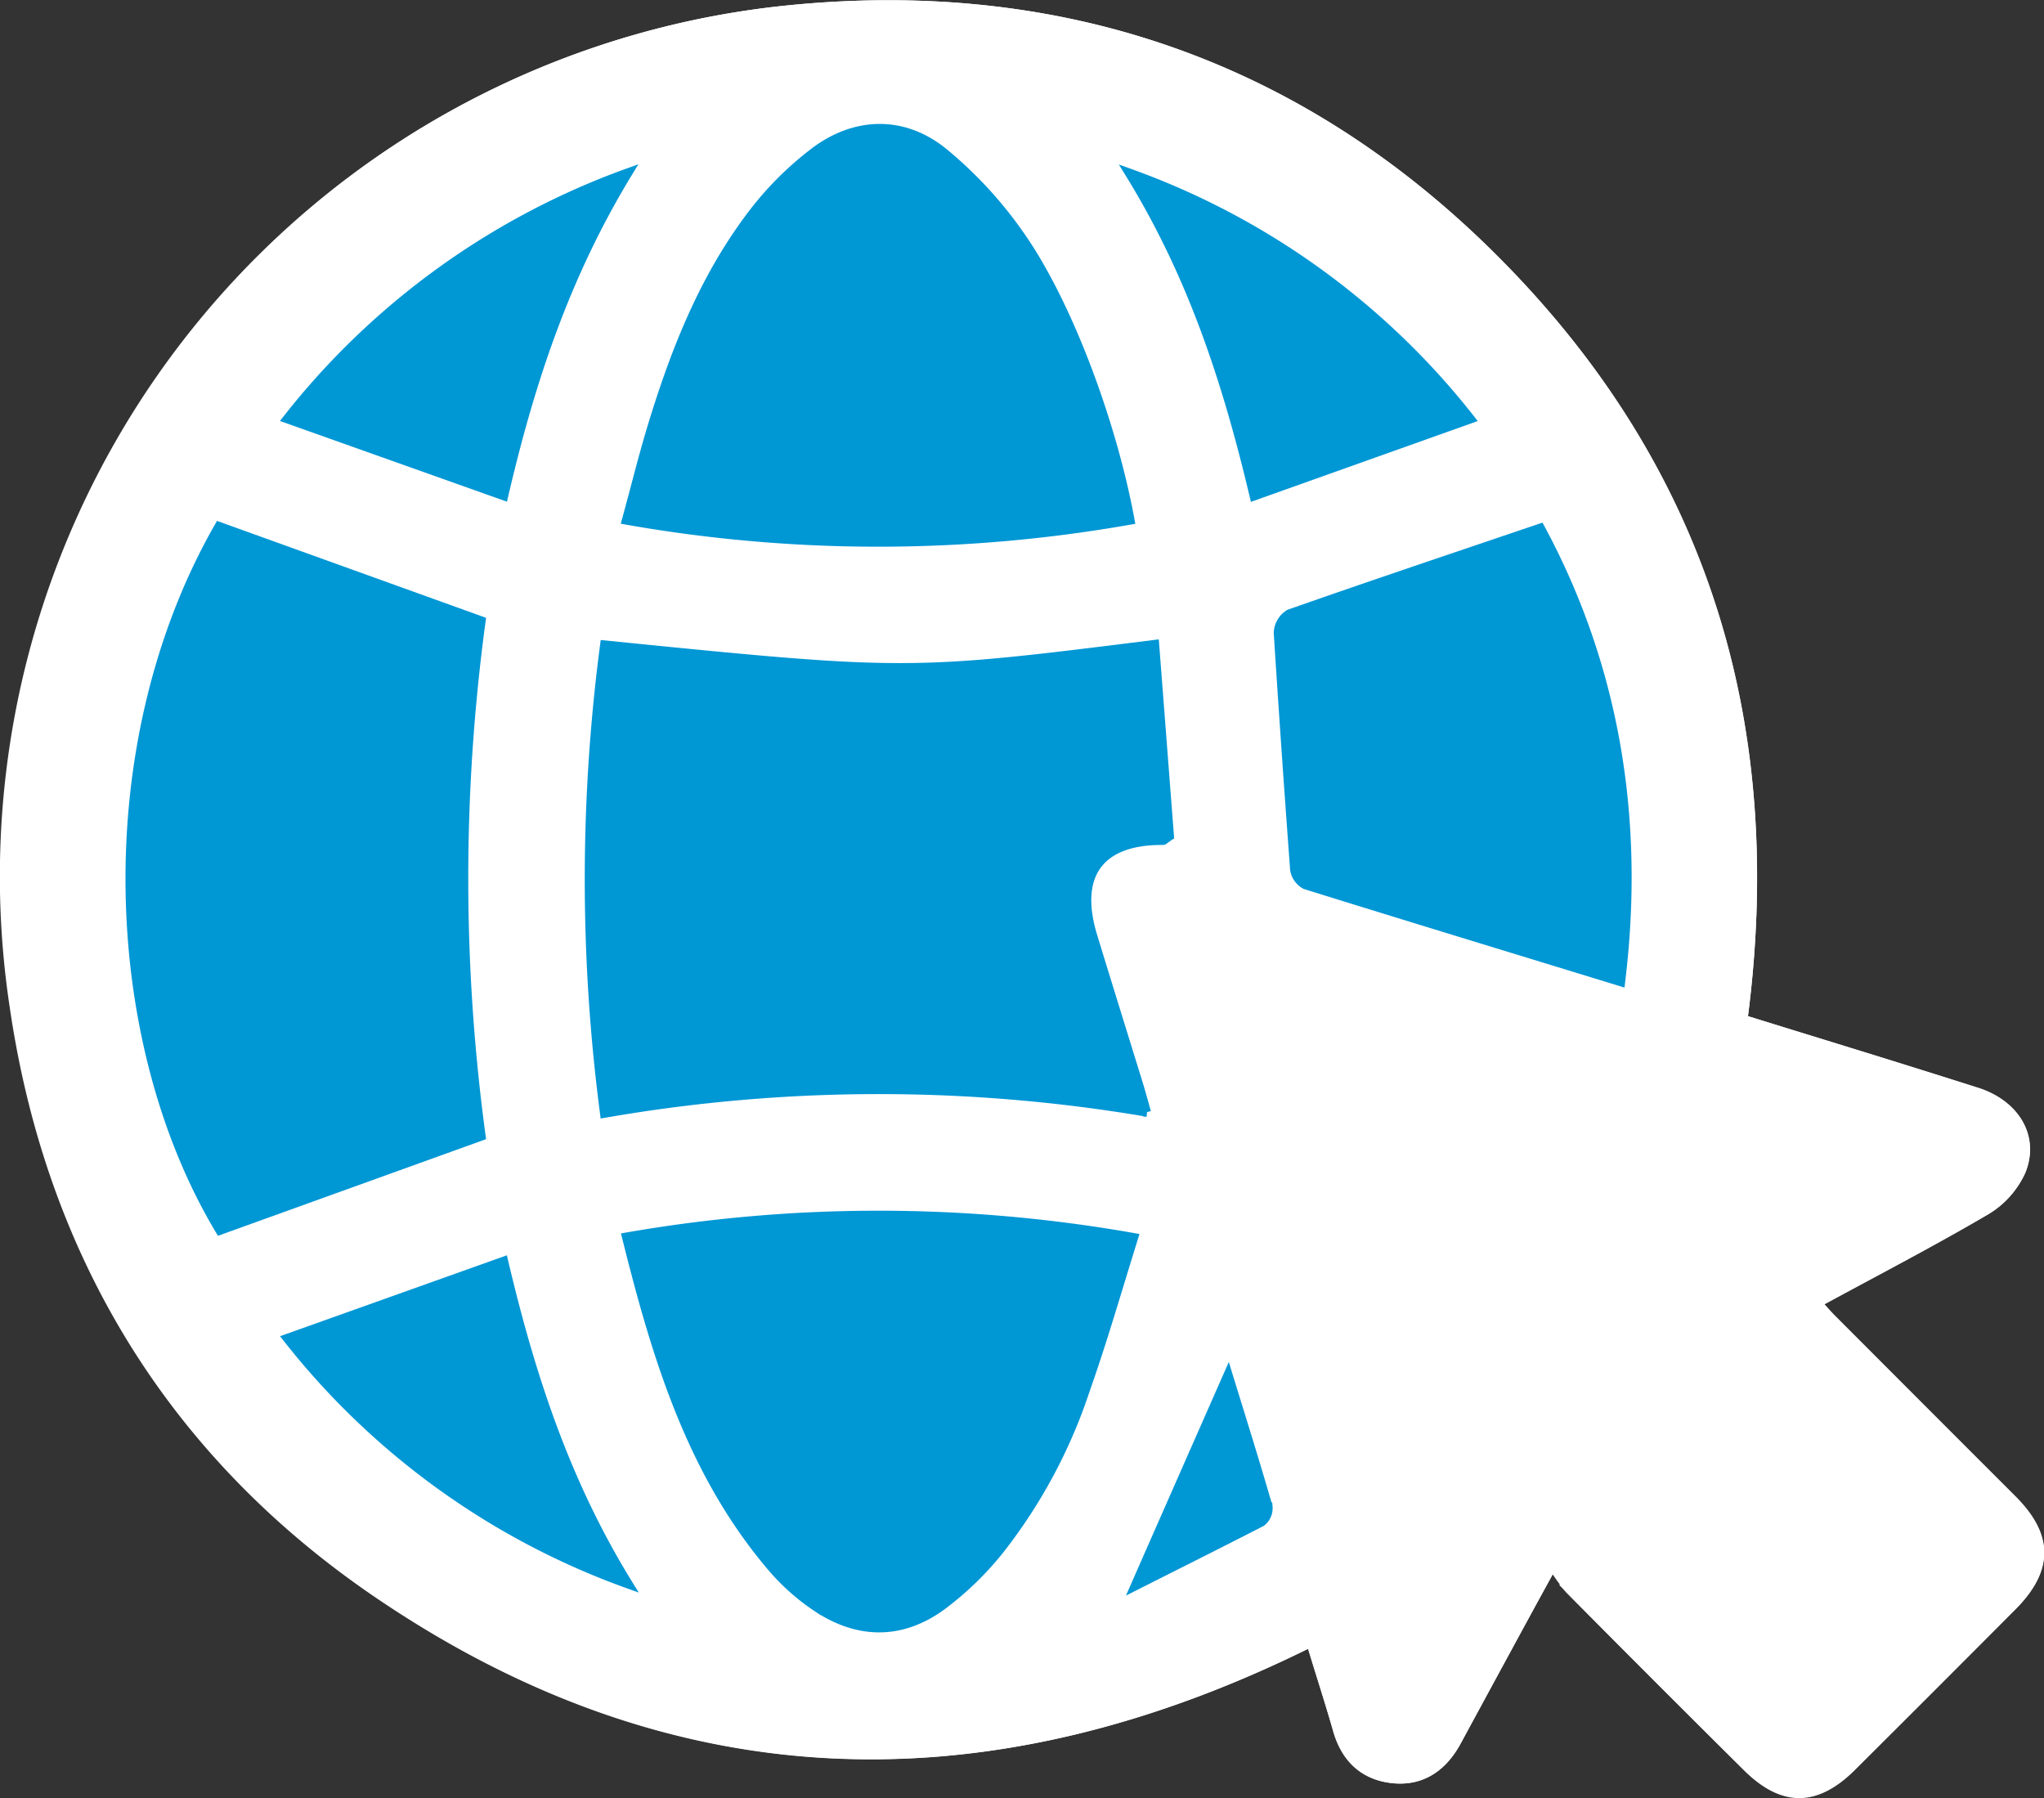
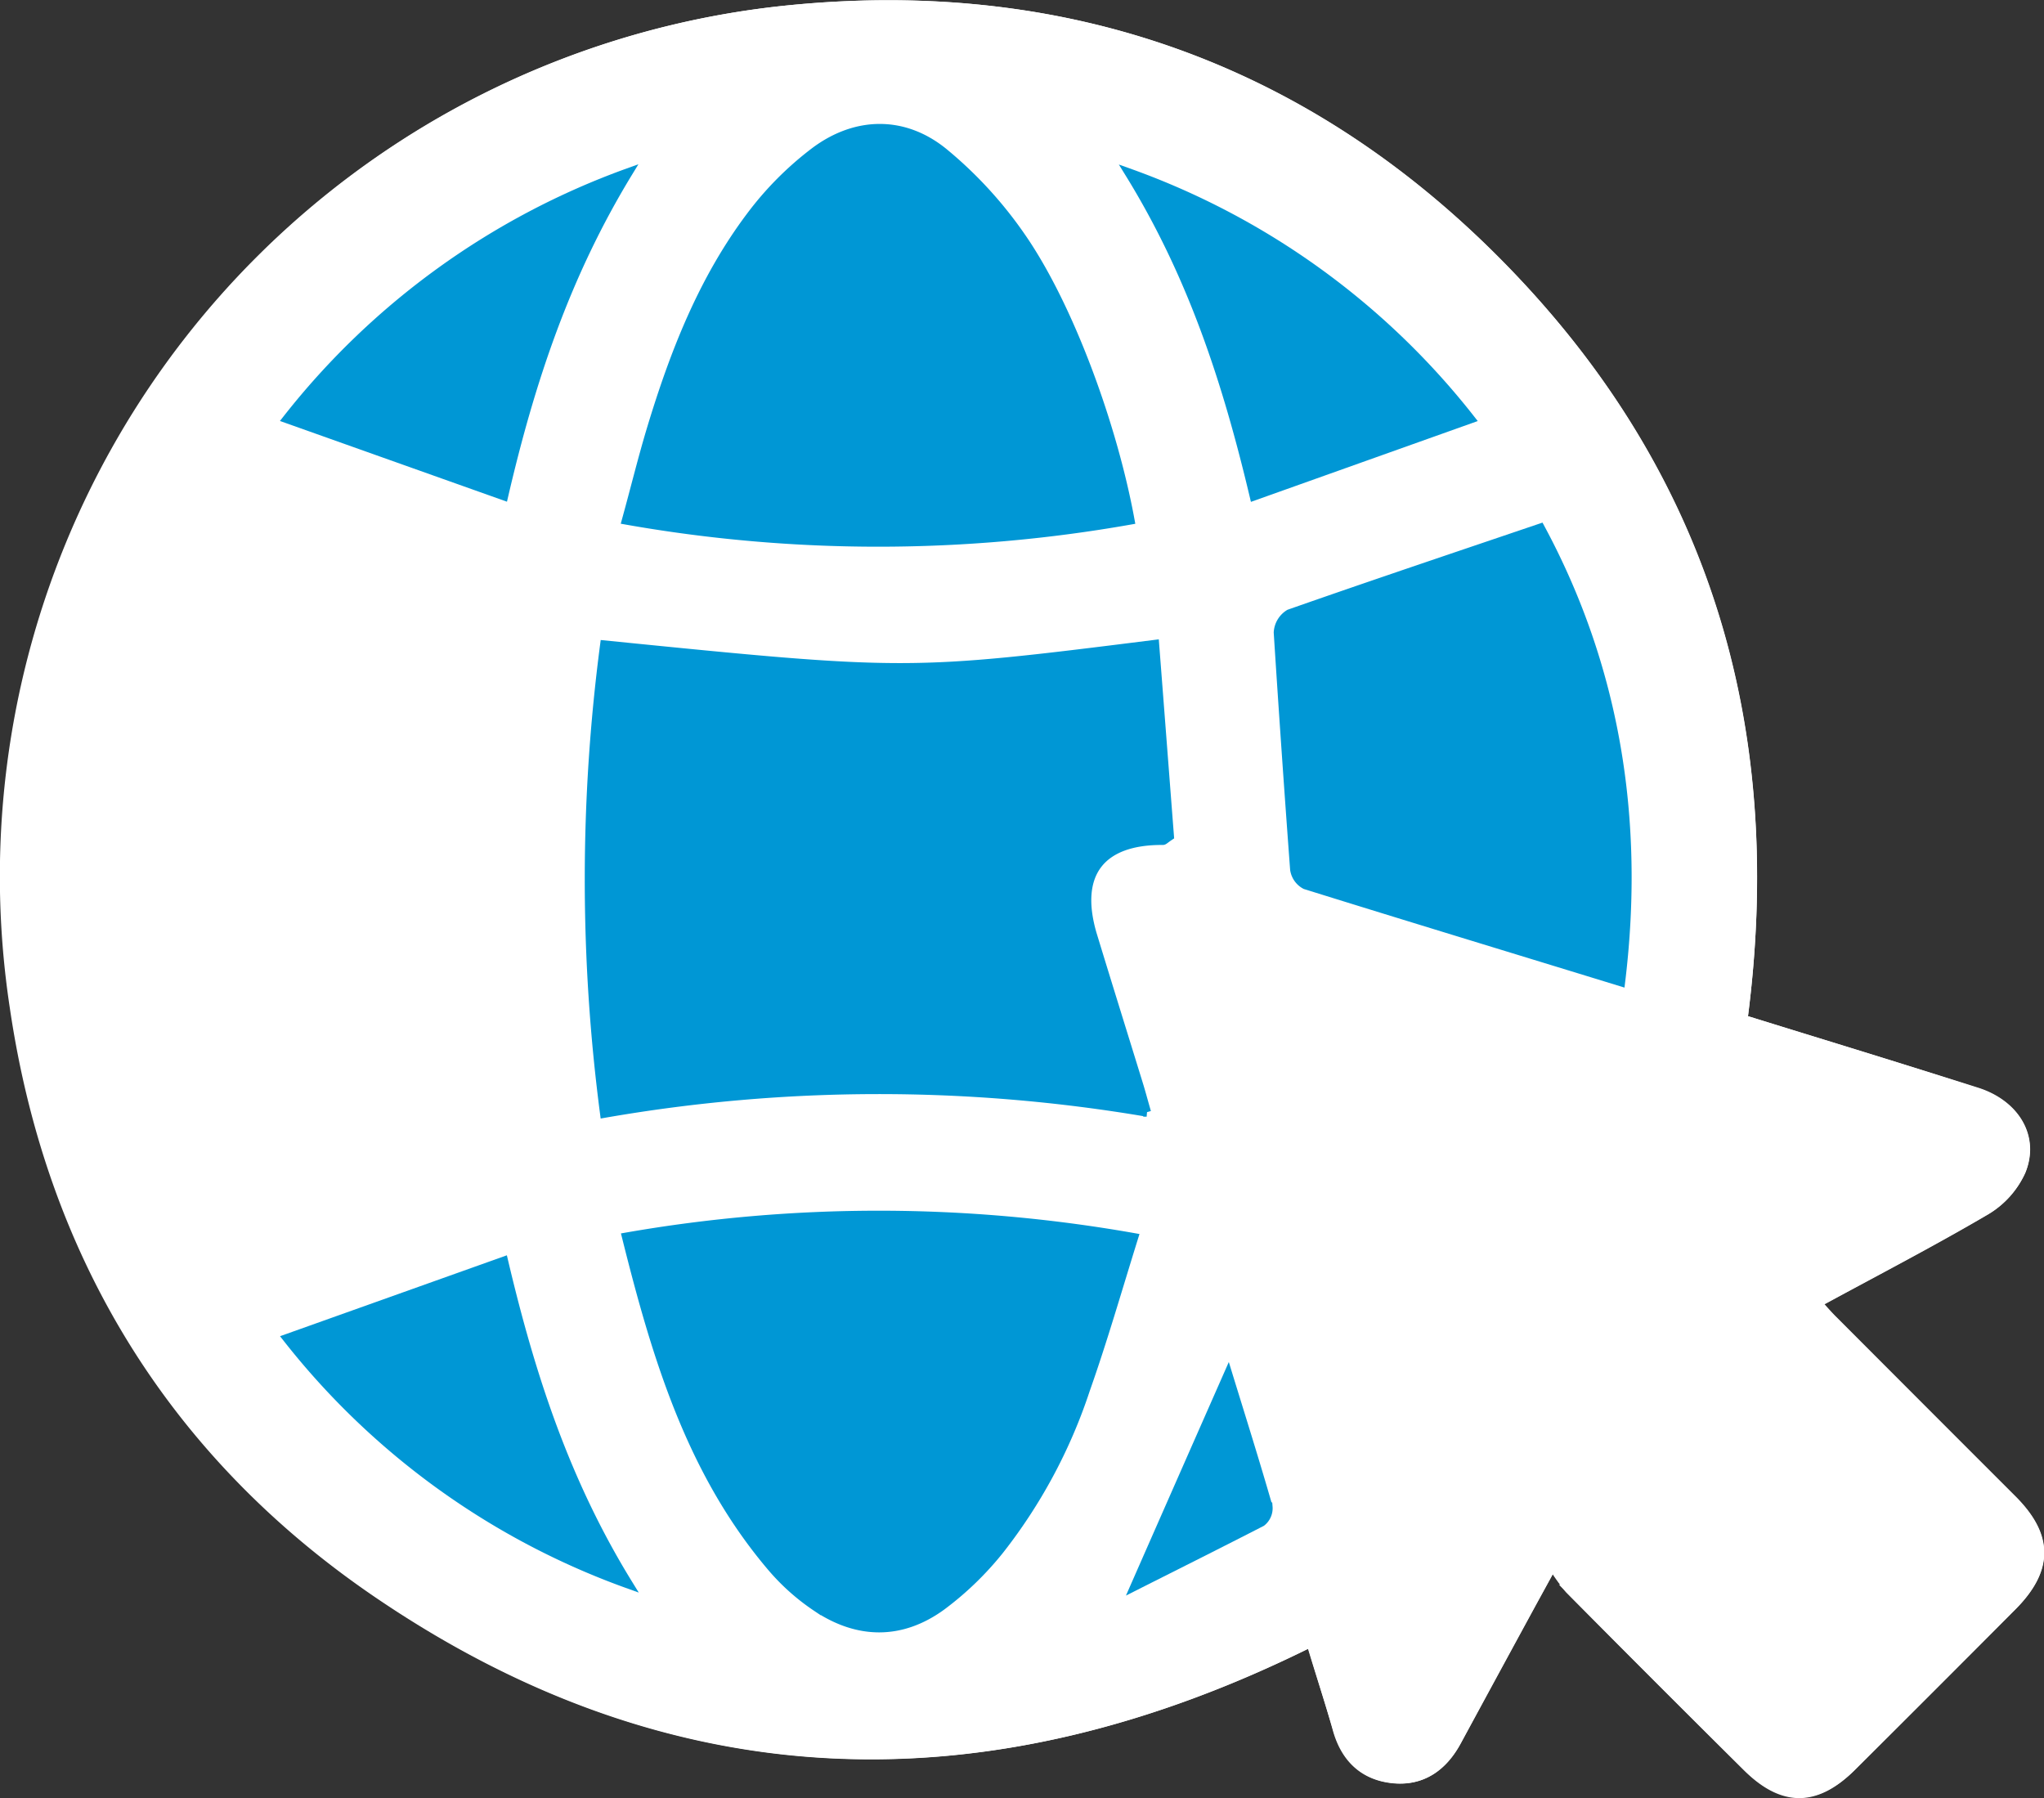
<svg xmlns="http://www.w3.org/2000/svg" id="Capa_1" data-name="Capa 1" viewBox="0 0 231.95 204.04">
  <rect x="0" y="0" width="231.95" height="204.04" fill="#333333" stroke="none" />
  <defs>
    <style>.cls-1{fill:#fff;stroke:#fff;}.cls-2{fill:#0097d5;stroke:#0097d5;}</style>
  </defs>
  <title>icono-web1</title>
  <path class="cls-1" d="M250.3,167.56c4.2-32.07-3.75-60.43-26-83.94S174.21,49.77,142,53A98.83,98.83,0,0,0,54.1,166.21c4.1,27.9,17.84,50.55,41.13,66.44,33.89,23.12,69.49,23.8,106,5.64,1,3.36,2.09,6.6,3,9.86s3,5.25,6.3,5.6,5.71-1.37,7.27-4.26q4.27-7.91,8.58-15.8l2.27-4.14a24.12,24.12,0,0,0,1.92,2.69q10,10.09,20.14,20.15c4.07,4.06,7.84,4.06,11.9,0q9.12-9.07,18.2-18.2c4.16-4.18,4.18-7.94.05-12.09Q270.72,212,260.55,201.79c-.61-.61-1.16-1.27-1.86-2,6.62-3.6,13-6.9,19.14-10.51a10,10,0,0,0,4-4.45c1.59-3.87-.67-7.63-5.07-9C268.08,173,259.33,170.36,250.3,167.56Z" transform="translate(-52.49 -51.9)" />
  <path class="cls-1" d="M250.3,167.56c9,2.8,17.78,5.47,26.49,8.23,4.4,1.39,6.66,5.15,5.07,9a10,10,0,0,1-4,4.45c-6.17,3.61-12.52,6.91-19.14,10.51.7.75,1.25,1.41,1.86,2q10.15,10.17,20.31,20.33c4.13,4.15,4.11,7.91-.05,12.09q-9.09,9.12-18.2,18.2c-4.06,4-7.83,4-11.9,0q-10.1-10-20.14-20.15a24.12,24.12,0,0,1-1.92-2.69l-2.27,4.14q-4.29,7.89-8.58,15.8c-1.56,2.89-3.92,4.61-7.27,4.26s-5.35-2.4-6.3-5.6-2-6.5-3-9.86c-36.46,18.16-72.06,17.48-105.95-5.64-23.29-15.89-37-38.54-41.13-66.44A98.83,98.83,0,0,1,142,53c32.25-3.2,60.08,7.08,82.36,30.65S254.5,135.49,250.3,167.56ZM121.09,125.07a204.4,204.4,0,0,0,0,53.17,181.58,181.58,0,0,1,61.53-.13c-.4-1.4-.65-2.34-.94-3.27-1.74-5.64-3.5-11.28-5.22-16.92-2.08-6.82.83-10.69,8-10.64.12,0,.25-.16.76-.5-.55-7.11-1.11-14.42-1.68-21.77C155.65,128.51,155.34,128.51,121.09,125.07ZM77.34,111.62c-14.17,24.77-12.8,58.41.1,79.9l29.66-10.69a217.78,217.78,0,0,1,0-58.49ZM193.5,165c6.6,21.45,13,42.22,19.54,63.49l6.85-12.57c3.06-5.58,8.12-6.31,12.64-1.8q11.07,11,22.1,22.09c.64.64,1.31,1.25,1.66,1.59l10.13-10.07c-7.74-7.71-15.65-15.58-23.55-23.46-4.84-4.83-4.1-9.78,1.95-13.1L257,184.52Zm-12.76-54.06c-2-10.76-6.91-24.25-12.31-32.07a46.81,46.81,0,0,0-8.86-9.67c-4.49-3.65-9.91-3.58-14.57-.12a36.93,36.93,0,0,0-7.35,7.37c-5.41,7.2-8.65,15.5-11.24,24.06-1,3.37-1.87,6.8-2.85,10.41A164.4,164.4,0,0,0,180.74,110.93Zm-57.17,81.33c3.42,13.72,7.37,26.8,16.53,37.57a24.77,24.77,0,0,0,5,4.43c4.7,3.15,9.62,3.21,14.2-.12a35.6,35.6,0,0,0,6.6-6.38,59.78,59.78,0,0,0,9.73-18.16c2-5.6,3.61-11.32,5.48-17.28A166.45,166.45,0,0,0,123.57,192.26Zm112.84-28.95c2.26-18.56-.67-35.81-9.12-51.54-9.81,3.33-19.17,6.47-28.49,9.74a2.66,2.66,0,0,0-1.27,2.12q.79,13.45,1.86,26.89a2.37,2.37,0,0,0,1.24,1.75C212.45,156,224.29,159.59,236.41,163.31Zm-17-63.87a86.12,86.12,0,0,0-38.73-27.92c7.19,11.61,11.1,23.73,14.17,36.67ZM85.09,203.76a86.27,86.27,0,0,0,38.71,27.93C116.67,220.1,112.72,208,109.65,195Zm24.57-95.59c3-13,7-25.07,14.11-36.68A86.52,86.52,0,0,0,85.08,99.43Zm71.62,123.71c5-2.51,9.7-4.85,14.37-7.3a2,2,0,0,0,.75-1.73c-1.46-5-3-10.06-4.55-15C188.4,215.7,185,223.49,181.28,231.88Z" transform="translate(-52.49 -51.9)" />
  <path class="cls-2" d="M121.09,125.07c34.25,3.44,34.56,3.44,62.44-.06.57,7.35,1.13,14.66,1.68,21.77-.51.34-.64.5-.76.5-7.13-.05-10,3.82-8,10.64,1.72,5.64,3.48,11.28,5.22,16.92.29.93.54,1.87.94,3.27a181.58,181.58,0,0,0-61.53.13A204.4,204.4,0,0,1,121.09,125.07Z" transform="translate(-52.49 -51.9)" />
-   <path class="cls-2" d="M77.34,111.62l29.76,10.72a217.78,217.78,0,0,0,0,58.49L77.44,191.52C64.54,170,63.17,136.39,77.34,111.62Z" transform="translate(-52.49 -51.9)" />
  <path class="cls-1" d="M193.5,165,257,184.52l-12.18,6.64c-6,3.32-6.79,8.27-1.95,13.1,7.9,7.88,15.81,15.75,23.55,23.46l-10.13,10.07c-.35-.34-1-.95-1.66-1.59q-11.06-11-22.1-22.09c-4.52-4.51-9.58-3.78-12.64,1.8L213,228.48C206.49,207.21,200.1,186.44,193.5,165Z" transform="translate(-52.49 -51.9)" />
  <path class="cls-2" d="M180.74,110.93a164.4,164.4,0,0,1-57.18,0c1-3.61,1.82-7,2.85-10.41,2.59-8.56,5.83-16.86,11.24-24.06A36.93,36.93,0,0,1,145,69.07c4.66-3.46,10.08-3.53,14.57.12a46.81,46.81,0,0,1,8.86,9.67C173.83,86.68,178.77,100.17,180.74,110.93Z" transform="translate(-52.49 -51.9)" />
  <path class="cls-2" d="M123.57,192.26a166.45,166.45,0,0,1,57.58.06c-1.87,6-3.5,11.68-5.48,17.28a59.78,59.78,0,0,1-9.73,18.16,35.6,35.6,0,0,1-6.6,6.38c-4.58,3.33-9.5,3.27-14.2.12a24.77,24.77,0,0,1-5-4.43C130.94,219.06,127,206,123.57,192.26Z" transform="translate(-52.49 -51.9)" />
  <path class="cls-2" d="M236.41,163.31c-12.12-3.72-24-7.33-35.78-11a2.37,2.37,0,0,1-1.24-1.75q-1-13.44-1.86-26.89a2.66,2.66,0,0,1,1.27-2.12c9.32-3.27,18.68-6.41,28.49-9.74C235.74,127.5,238.67,144.75,236.41,163.31Z" transform="translate(-52.49 -51.9)" />
  <path class="cls-2" d="M219.36,99.44l-24.56,8.75c-3.07-12.94-7-25.06-14.17-36.67A86.12,86.12,0,0,1,219.36,99.44Z" transform="translate(-52.49 -51.9)" />
  <path class="cls-2" d="M85.09,203.76,109.65,195c3.07,13,7,25.07,14.15,36.66A86.27,86.27,0,0,1,85.09,203.76Z" transform="translate(-52.49 -51.9)" />
  <path class="cls-2" d="M109.66,108.17,85.08,99.43a86.52,86.52,0,0,1,38.69-27.94C116.69,83.1,112.69,95.14,109.66,108.17Z" transform="translate(-52.49 -51.9)" />
  <path class="cls-2" d="M181.28,231.88c3.69-8.39,7.12-16.18,10.57-24,1.51,4.91,3.09,9.92,4.55,15a2,2,0,0,1-.75,1.73C191,227,186.26,229.37,181.28,231.88Z" transform="translate(-52.49 -51.9)" />
</svg>